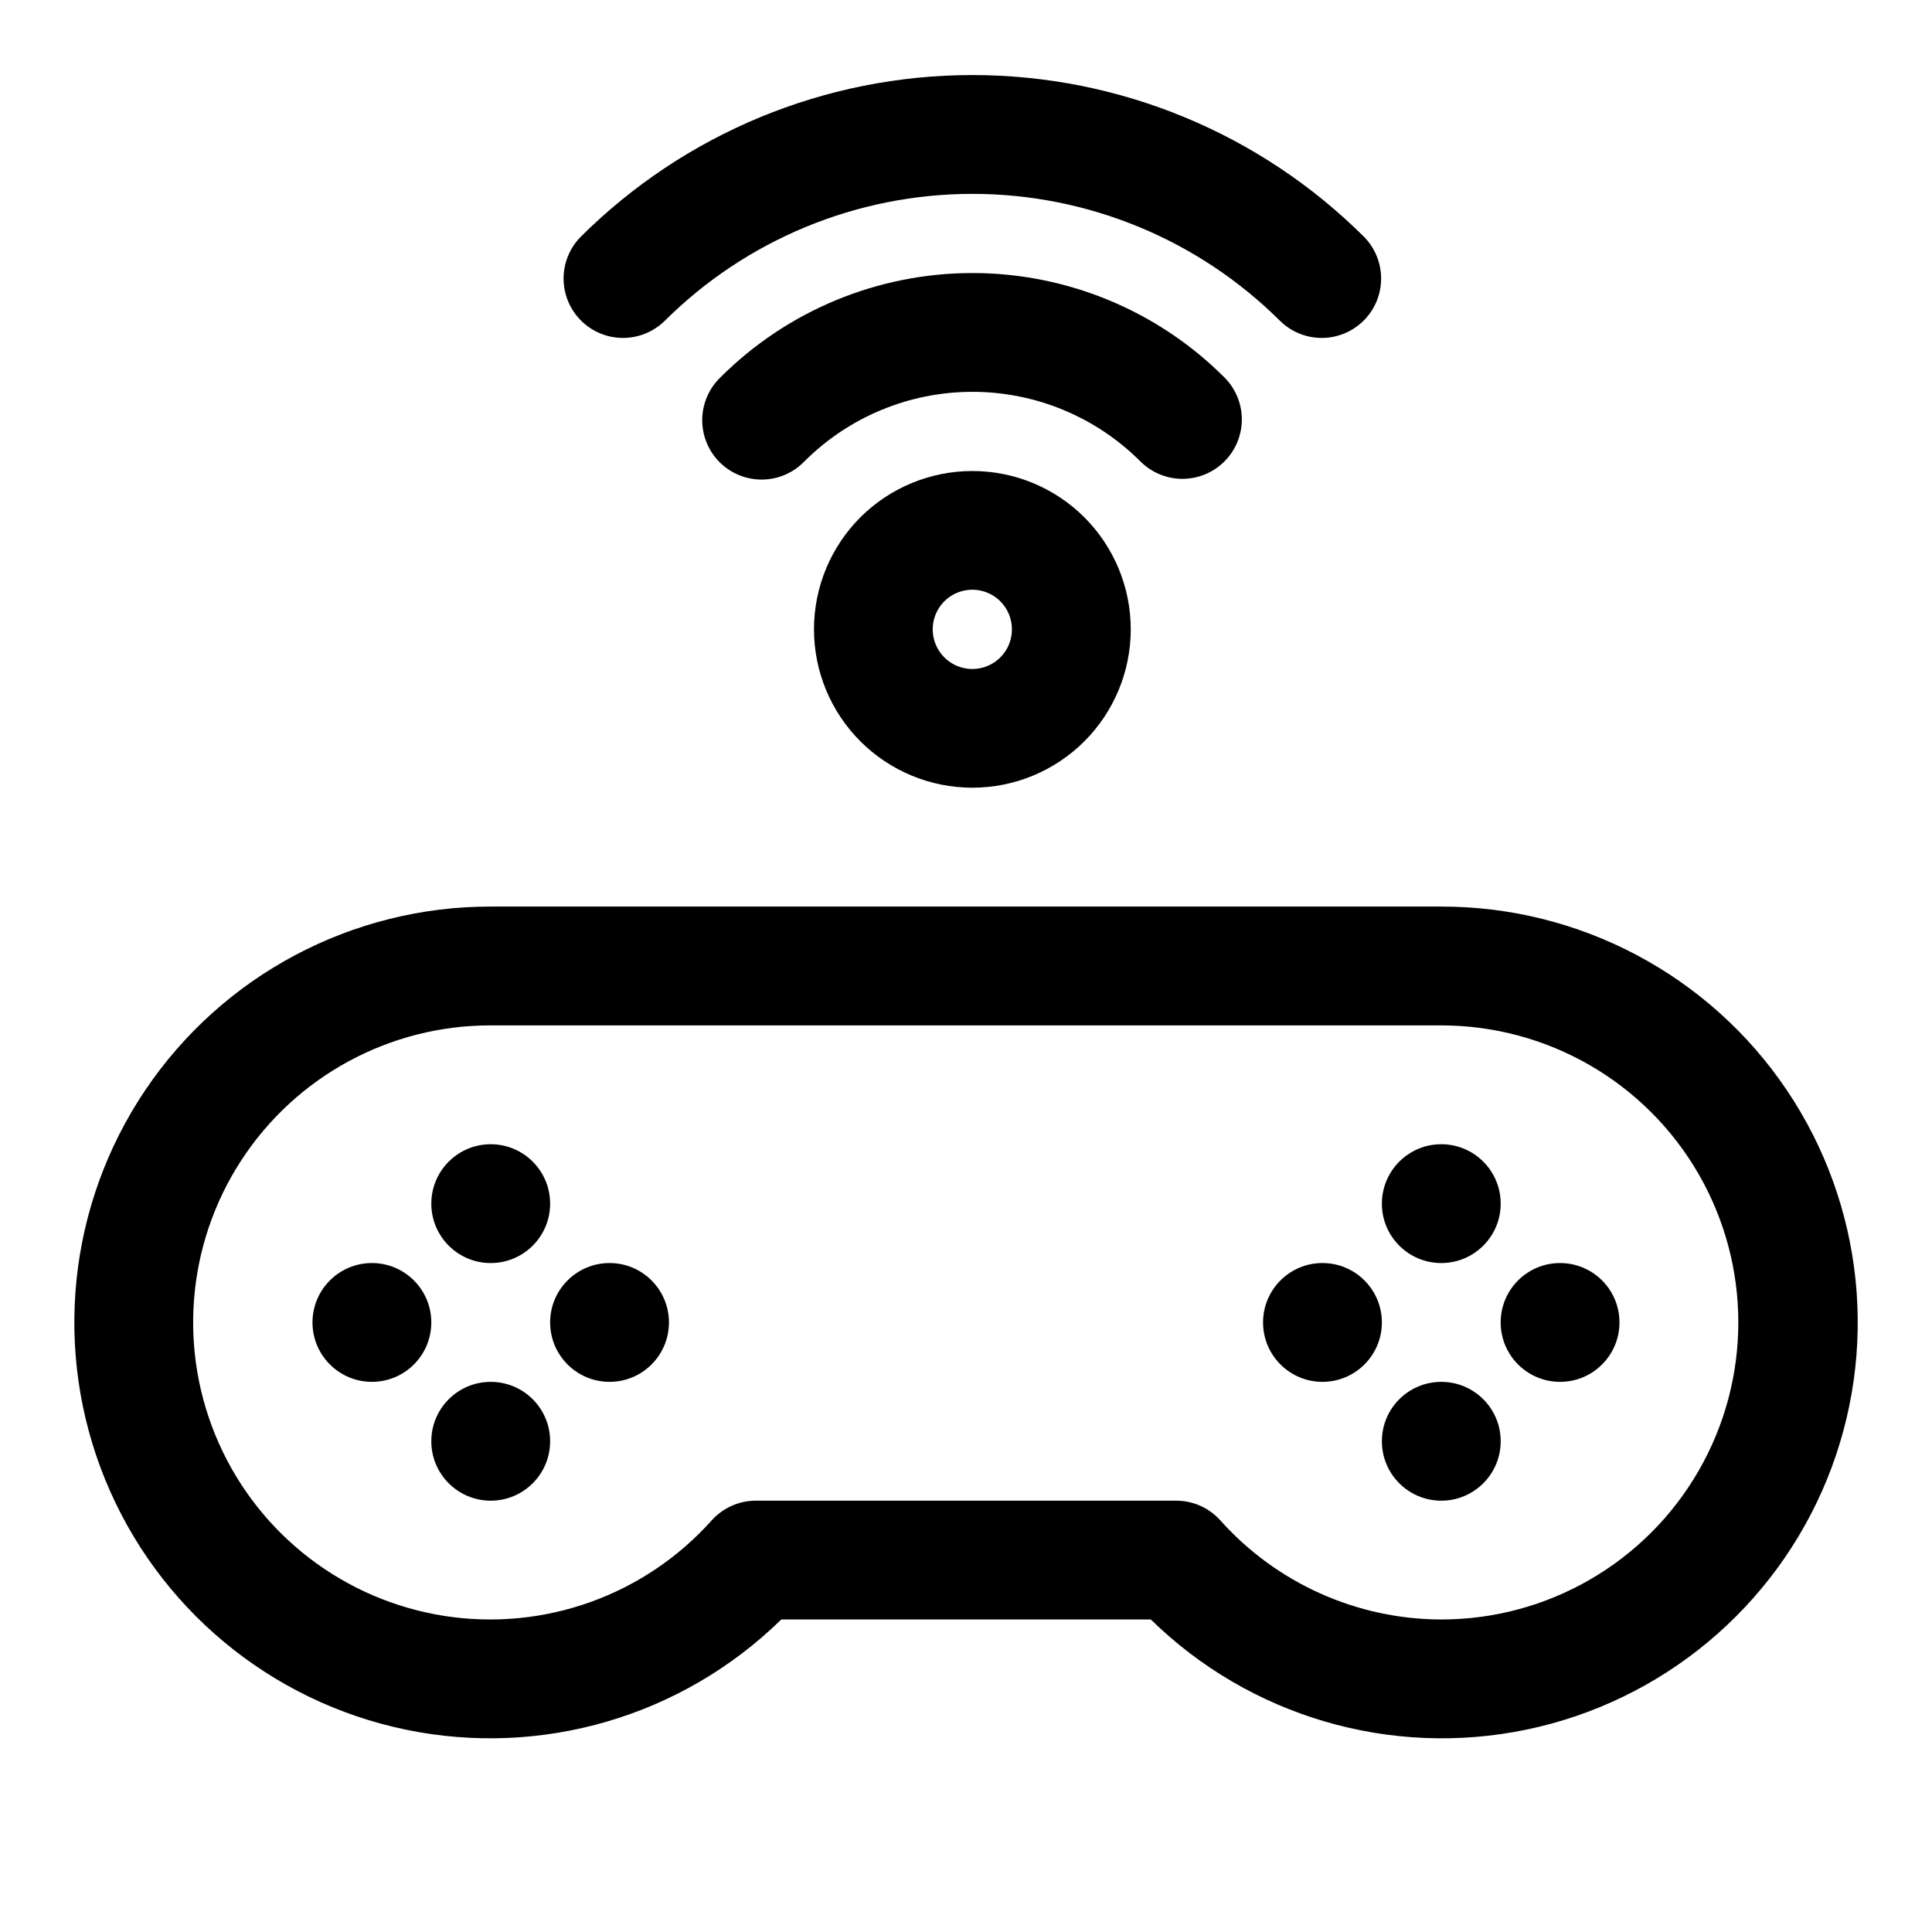
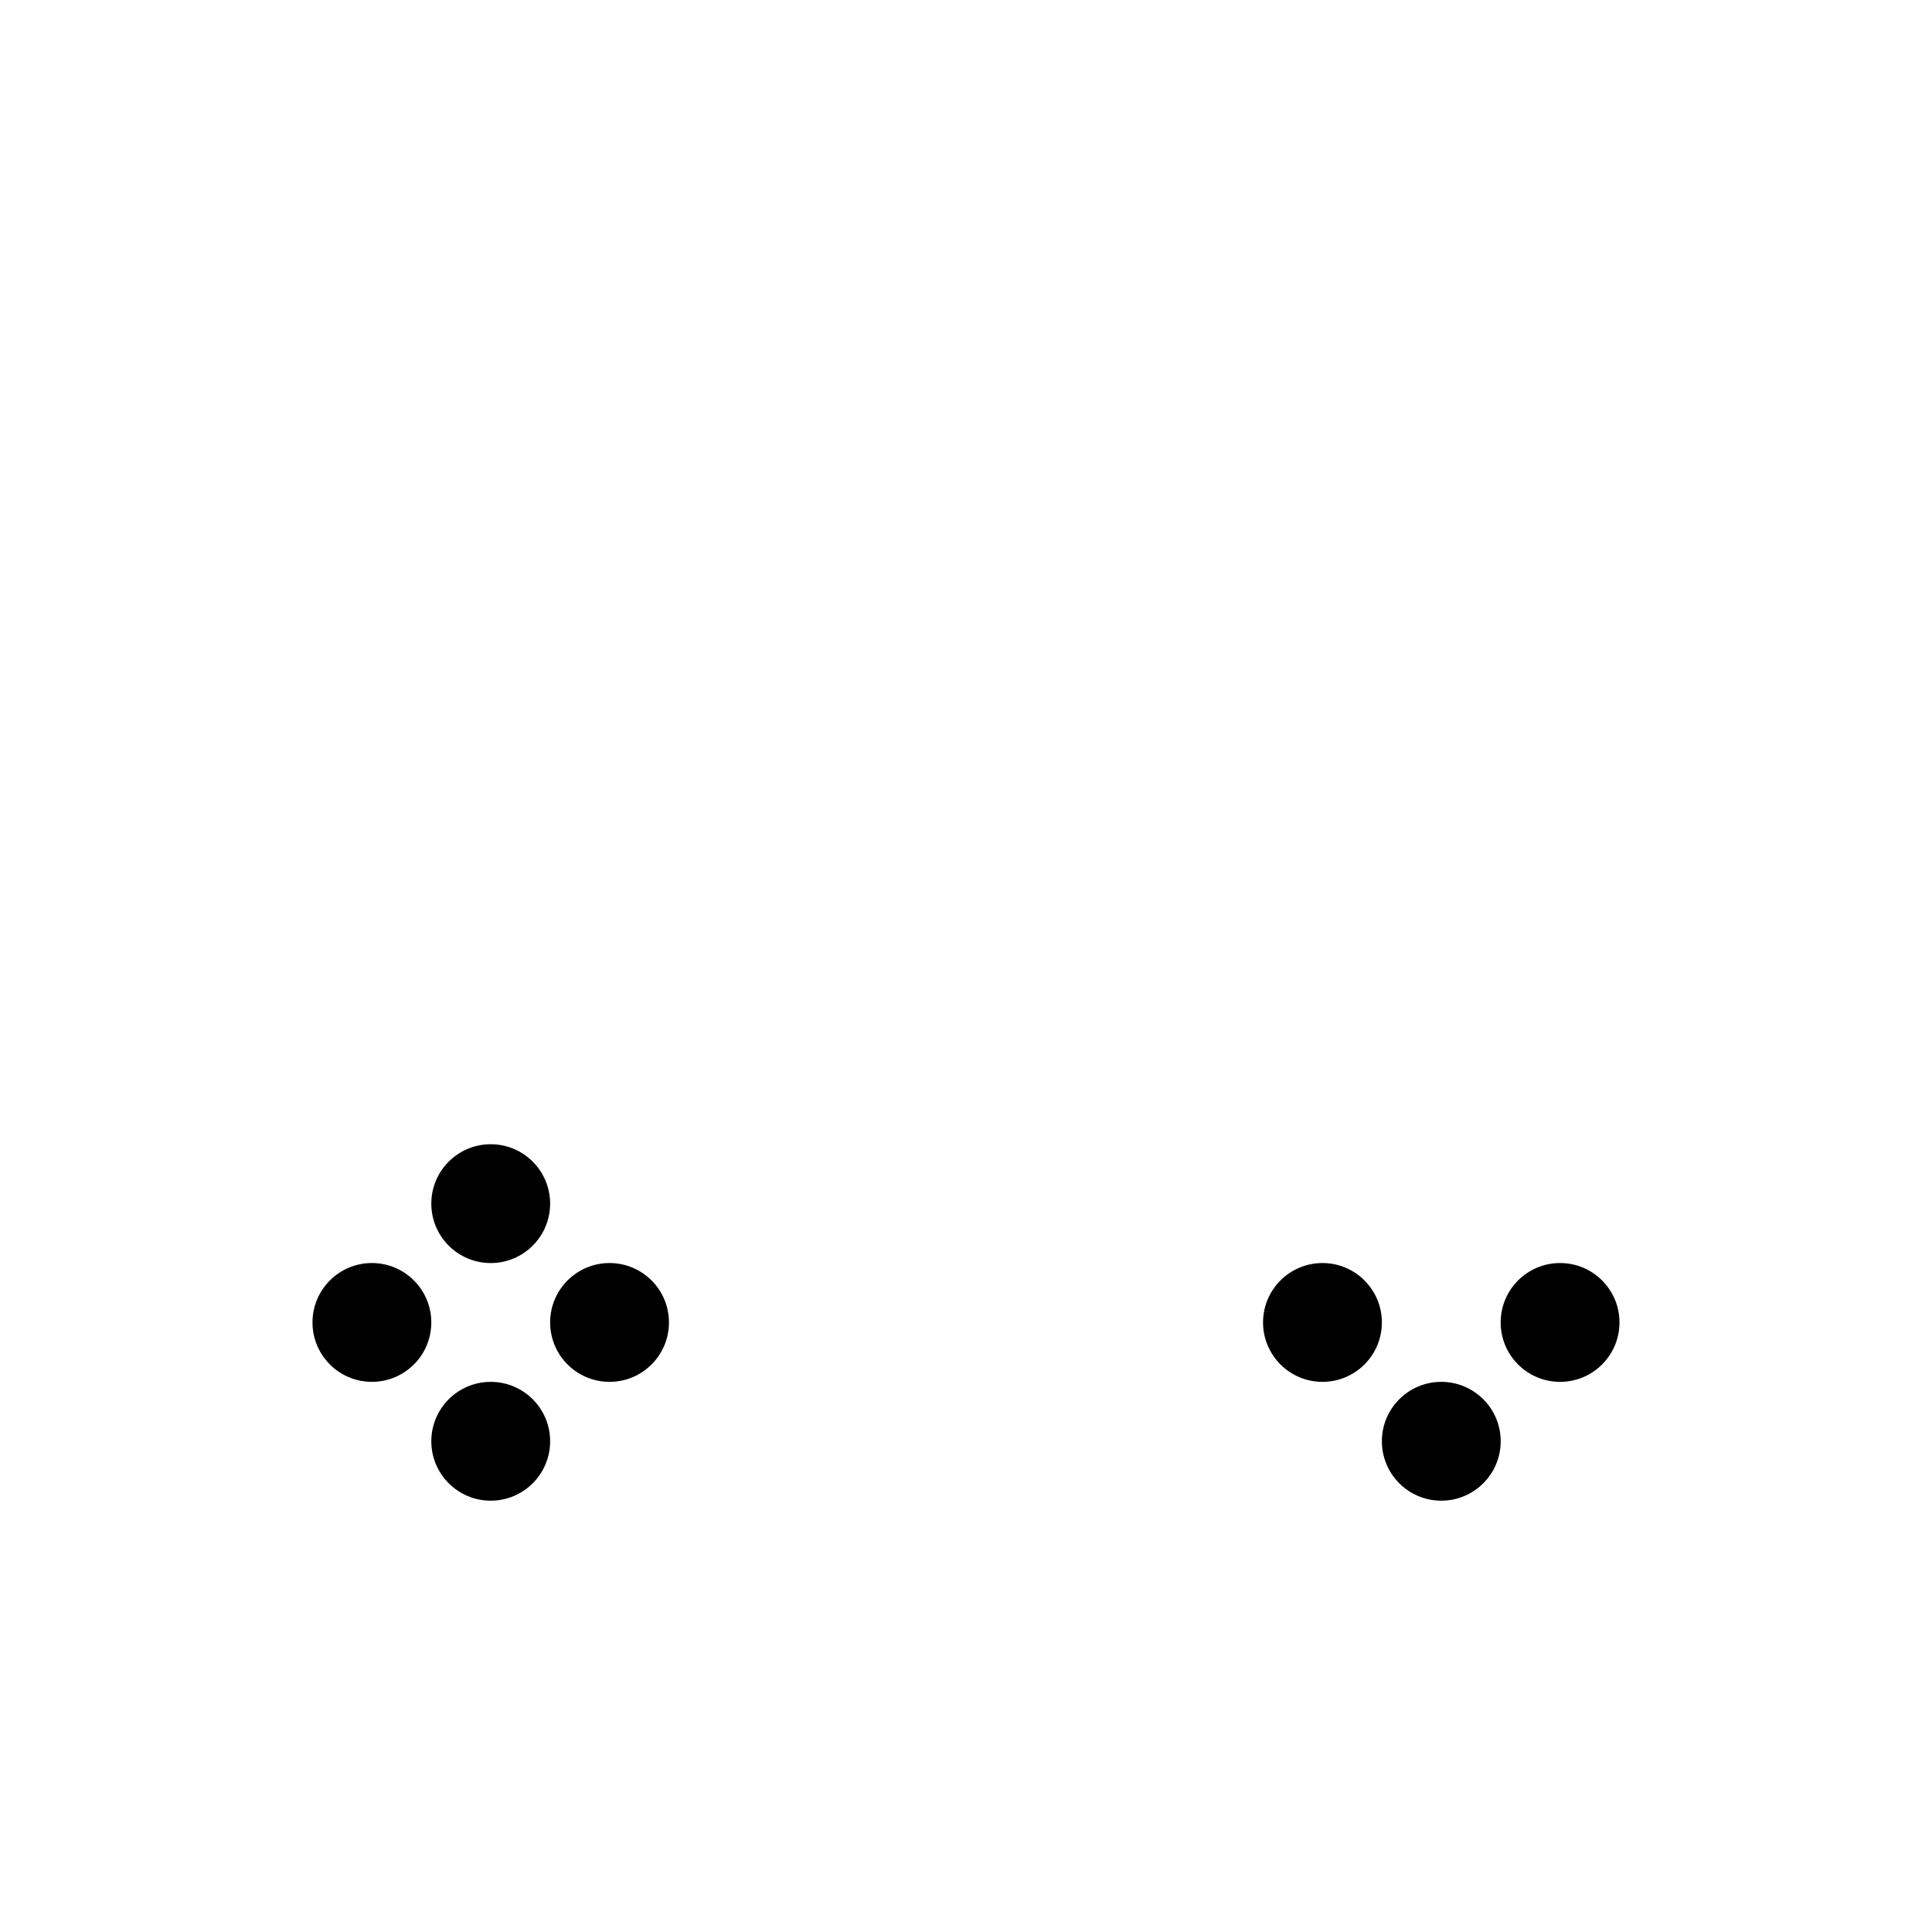
<svg xmlns="http://www.w3.org/2000/svg" fill="#000000" width="800px" height="800px" version="1.1" viewBox="144 144 512 512">
  <g>
-     <path d="m525.95 384.25h-251.9c-36.723-0.047-71.055 18.199-91.562 48.66-20.508 30.457-24.496 69.133-10.641 103.14 13.859 34.008 43.742 58.875 79.699 66.328 35.957 7.449 73.262-3.496 99.492-29.195h97.945-0.004c26.23 25.699 63.539 36.648 99.496 29.195 35.957-7.453 65.844-32.328 79.699-66.336 13.855-34.008 9.859-72.68-10.652-103.14-20.512-30.457-54.848-48.699-91.57-48.648zm0 188.93c-22.352-0.051-43.629-9.59-58.535-26.246-2.984-3.336-7.25-5.242-11.73-5.242h-111.37c-4.469 0-8.73 1.902-11.715 5.227-17.789 19.902-44.453 29.434-70.828 25.32-26.375-4.117-48.867-21.316-59.75-45.695-10.879-24.375-8.664-52.605 5.883-74.988 14.551-22.379 39.449-35.863 66.145-35.816h251.9c28.125 0 54.113 15.004 68.176 39.359 14.062 24.355 14.062 54.363 0 78.723-14.062 24.355-40.051 39.359-68.176 39.359z" />
    <path d="m258.3 494.46c0 8.695-7.047 15.746-15.742 15.746-8.695 0-15.746-7.051-15.746-15.746 0-8.691 7.051-15.742 15.746-15.742 8.695 0 15.742 7.051 15.742 15.742" />
    <path d="m289.79 525.95c0 8.695-7.047 15.746-15.742 15.746s-15.746-7.051-15.746-15.746c0-8.695 7.051-15.742 15.746-15.742s15.742 7.047 15.742 15.742" />
    <path d="m321.28 494.46c0 8.695-7.047 15.746-15.742 15.746-8.695 0-15.746-7.051-15.746-15.746 0-8.691 7.051-15.742 15.746-15.742 8.695 0 15.742 7.051 15.742 15.742" />
    <path d="m289.79 462.98c0 8.691-7.047 15.742-15.742 15.742s-15.746-7.051-15.746-15.742c0-8.695 7.051-15.746 15.746-15.746s15.742 7.051 15.742 15.746" />
    <path d="m510.21 494.46c0 8.695-7.051 15.746-15.746 15.746-8.691 0-15.742-7.051-15.742-15.746 0-8.691 7.051-15.742 15.742-15.742 8.695 0 15.746 7.051 15.746 15.742" />
    <path d="m541.7 525.95c0 8.695-7.051 15.746-15.746 15.746-8.695 0-15.742-7.051-15.742-15.746 0-8.695 7.047-15.742 15.742-15.742 8.695 0 15.746 7.047 15.746 15.742" />
    <path d="m573.18 494.46c0 8.695-7.051 15.746-15.746 15.746s-15.742-7.051-15.742-15.746c0-8.691 7.047-15.742 15.742-15.742s15.746 7.051 15.746 15.742" />
-     <path d="m541.7 462.98c0 8.691-7.051 15.742-15.746 15.742-8.695 0-15.742-7.051-15.742-15.742 0-8.695 7.047-15.746 15.742-15.746 8.695 0 15.746 7.051 15.746 15.746" />
-     <path d="m320.05 229.14c21.668-21.621 51.031-33.762 81.641-33.762s59.969 12.141 81.641 33.762c4 3.863 9.738 5.328 15.102 3.859 5.359-1.469 9.551-5.66 11.02-11.02 1.469-5.363 0.004-11.102-3.859-15.102-27.574-27.527-64.945-42.988-103.91-42.988s-76.336 15.461-103.91 42.988c-3.863 4-5.332 9.738-3.859 15.102 1.469 5.359 5.656 9.551 11.02 11.02 5.363 1.469 11.102 0.004 15.102-3.859z" />
-     <path d="m457.36 270.9c4.172-0.004 8.176-1.66 11.129-4.613s4.609-6.957 4.609-11.133c0-4.172-1.656-8.176-4.609-11.129-17.715-17.715-41.742-27.668-66.793-27.668-25.055 0-49.078 9.953-66.793 27.668-3.039 2.934-4.769 6.965-4.809 11.188-0.035 4.223 1.625 8.281 4.613 11.27 2.984 2.984 7.047 4.644 11.27 4.609s8.254-1.77 11.188-4.805c11.809-11.812 27.828-18.449 44.531-18.449s32.723 6.637 44.531 18.449c2.953 2.953 6.957 4.609 11.133 4.613z" />
-     <path d="m372 281.1c-7.867 7.875-12.289 18.551-12.285 29.68 0 11.133 4.422 21.809 12.293 29.68 7.871 7.867 18.547 12.289 29.68 12.289 11.129 0 21.805-4.422 29.676-12.289 7.875-7.871 12.297-18.547 12.297-29.68 0.004-11.129-4.418-21.805-12.289-29.68-7.875-7.863-18.555-12.277-29.684-12.277-11.133 0-21.809 4.414-29.688 12.277zm37.109 37.109c-3 3.004-7.519 3.906-11.445 2.281-3.922-1.625-6.484-5.457-6.484-9.703 0-4.25 2.562-8.078 6.484-9.703 3.926-1.625 8.445-0.727 11.445 2.281 4.082 4.106 4.082 10.738 0 14.844z" />
  </g>
</svg>